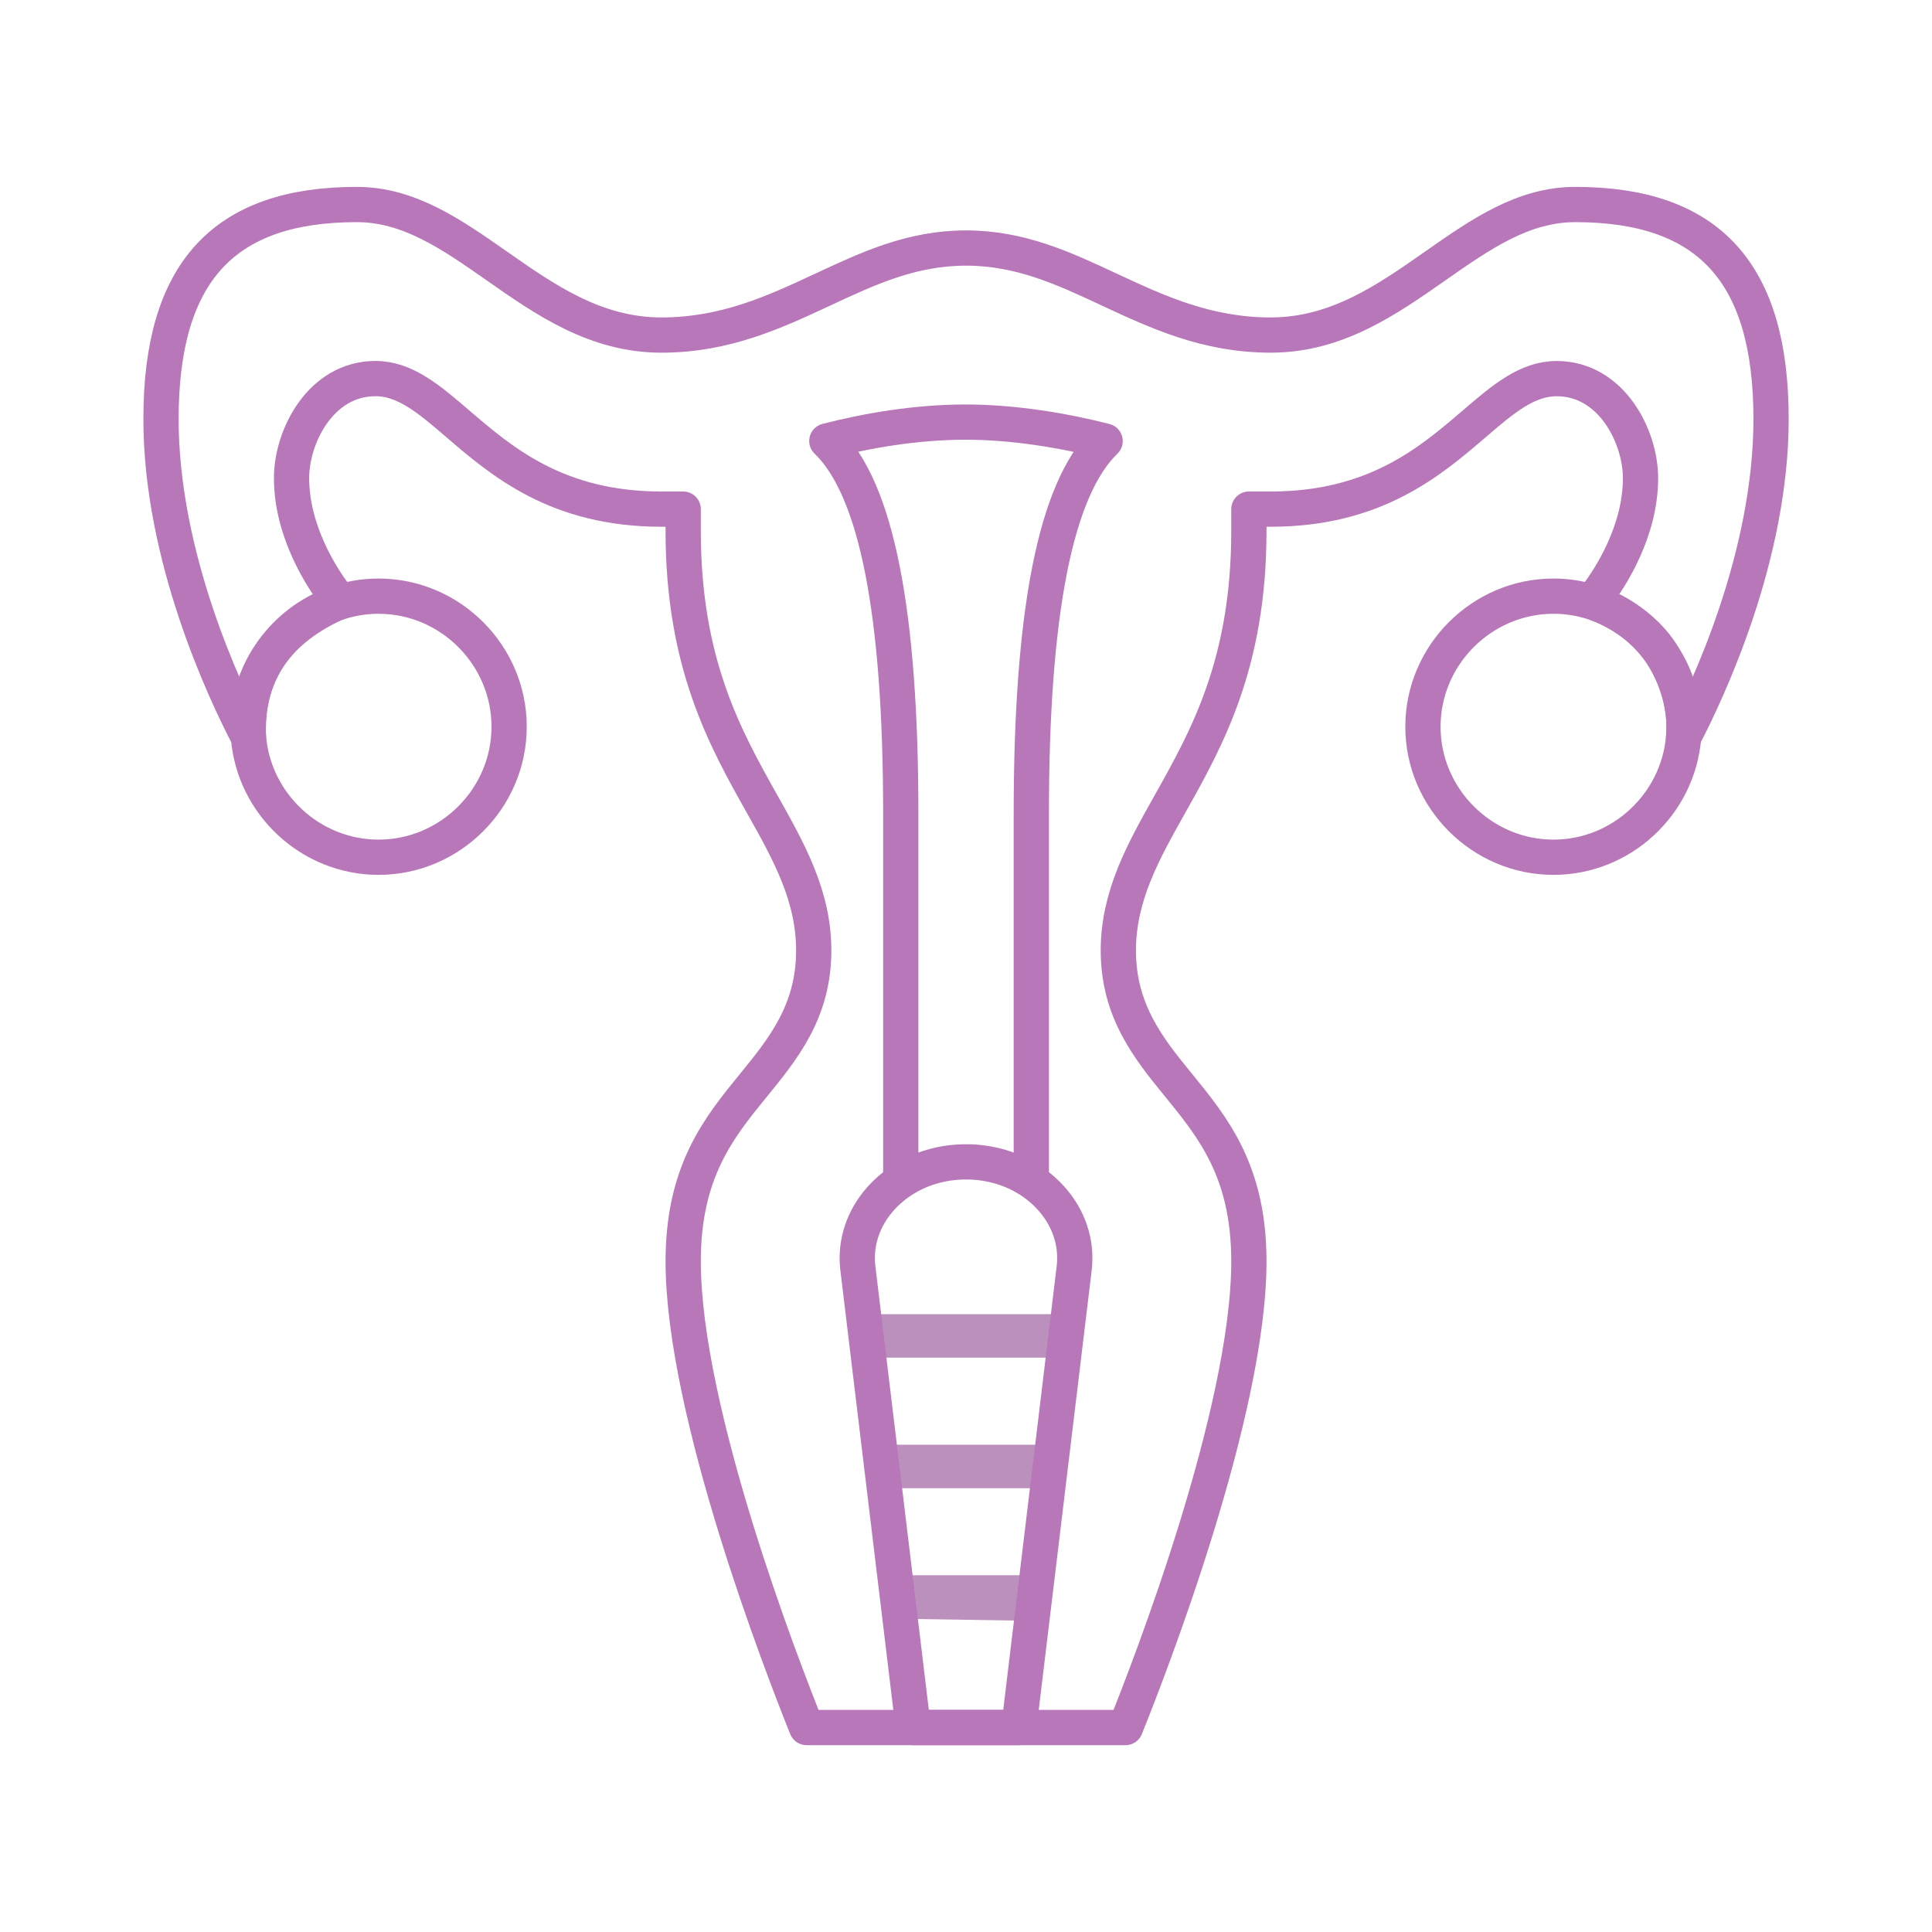
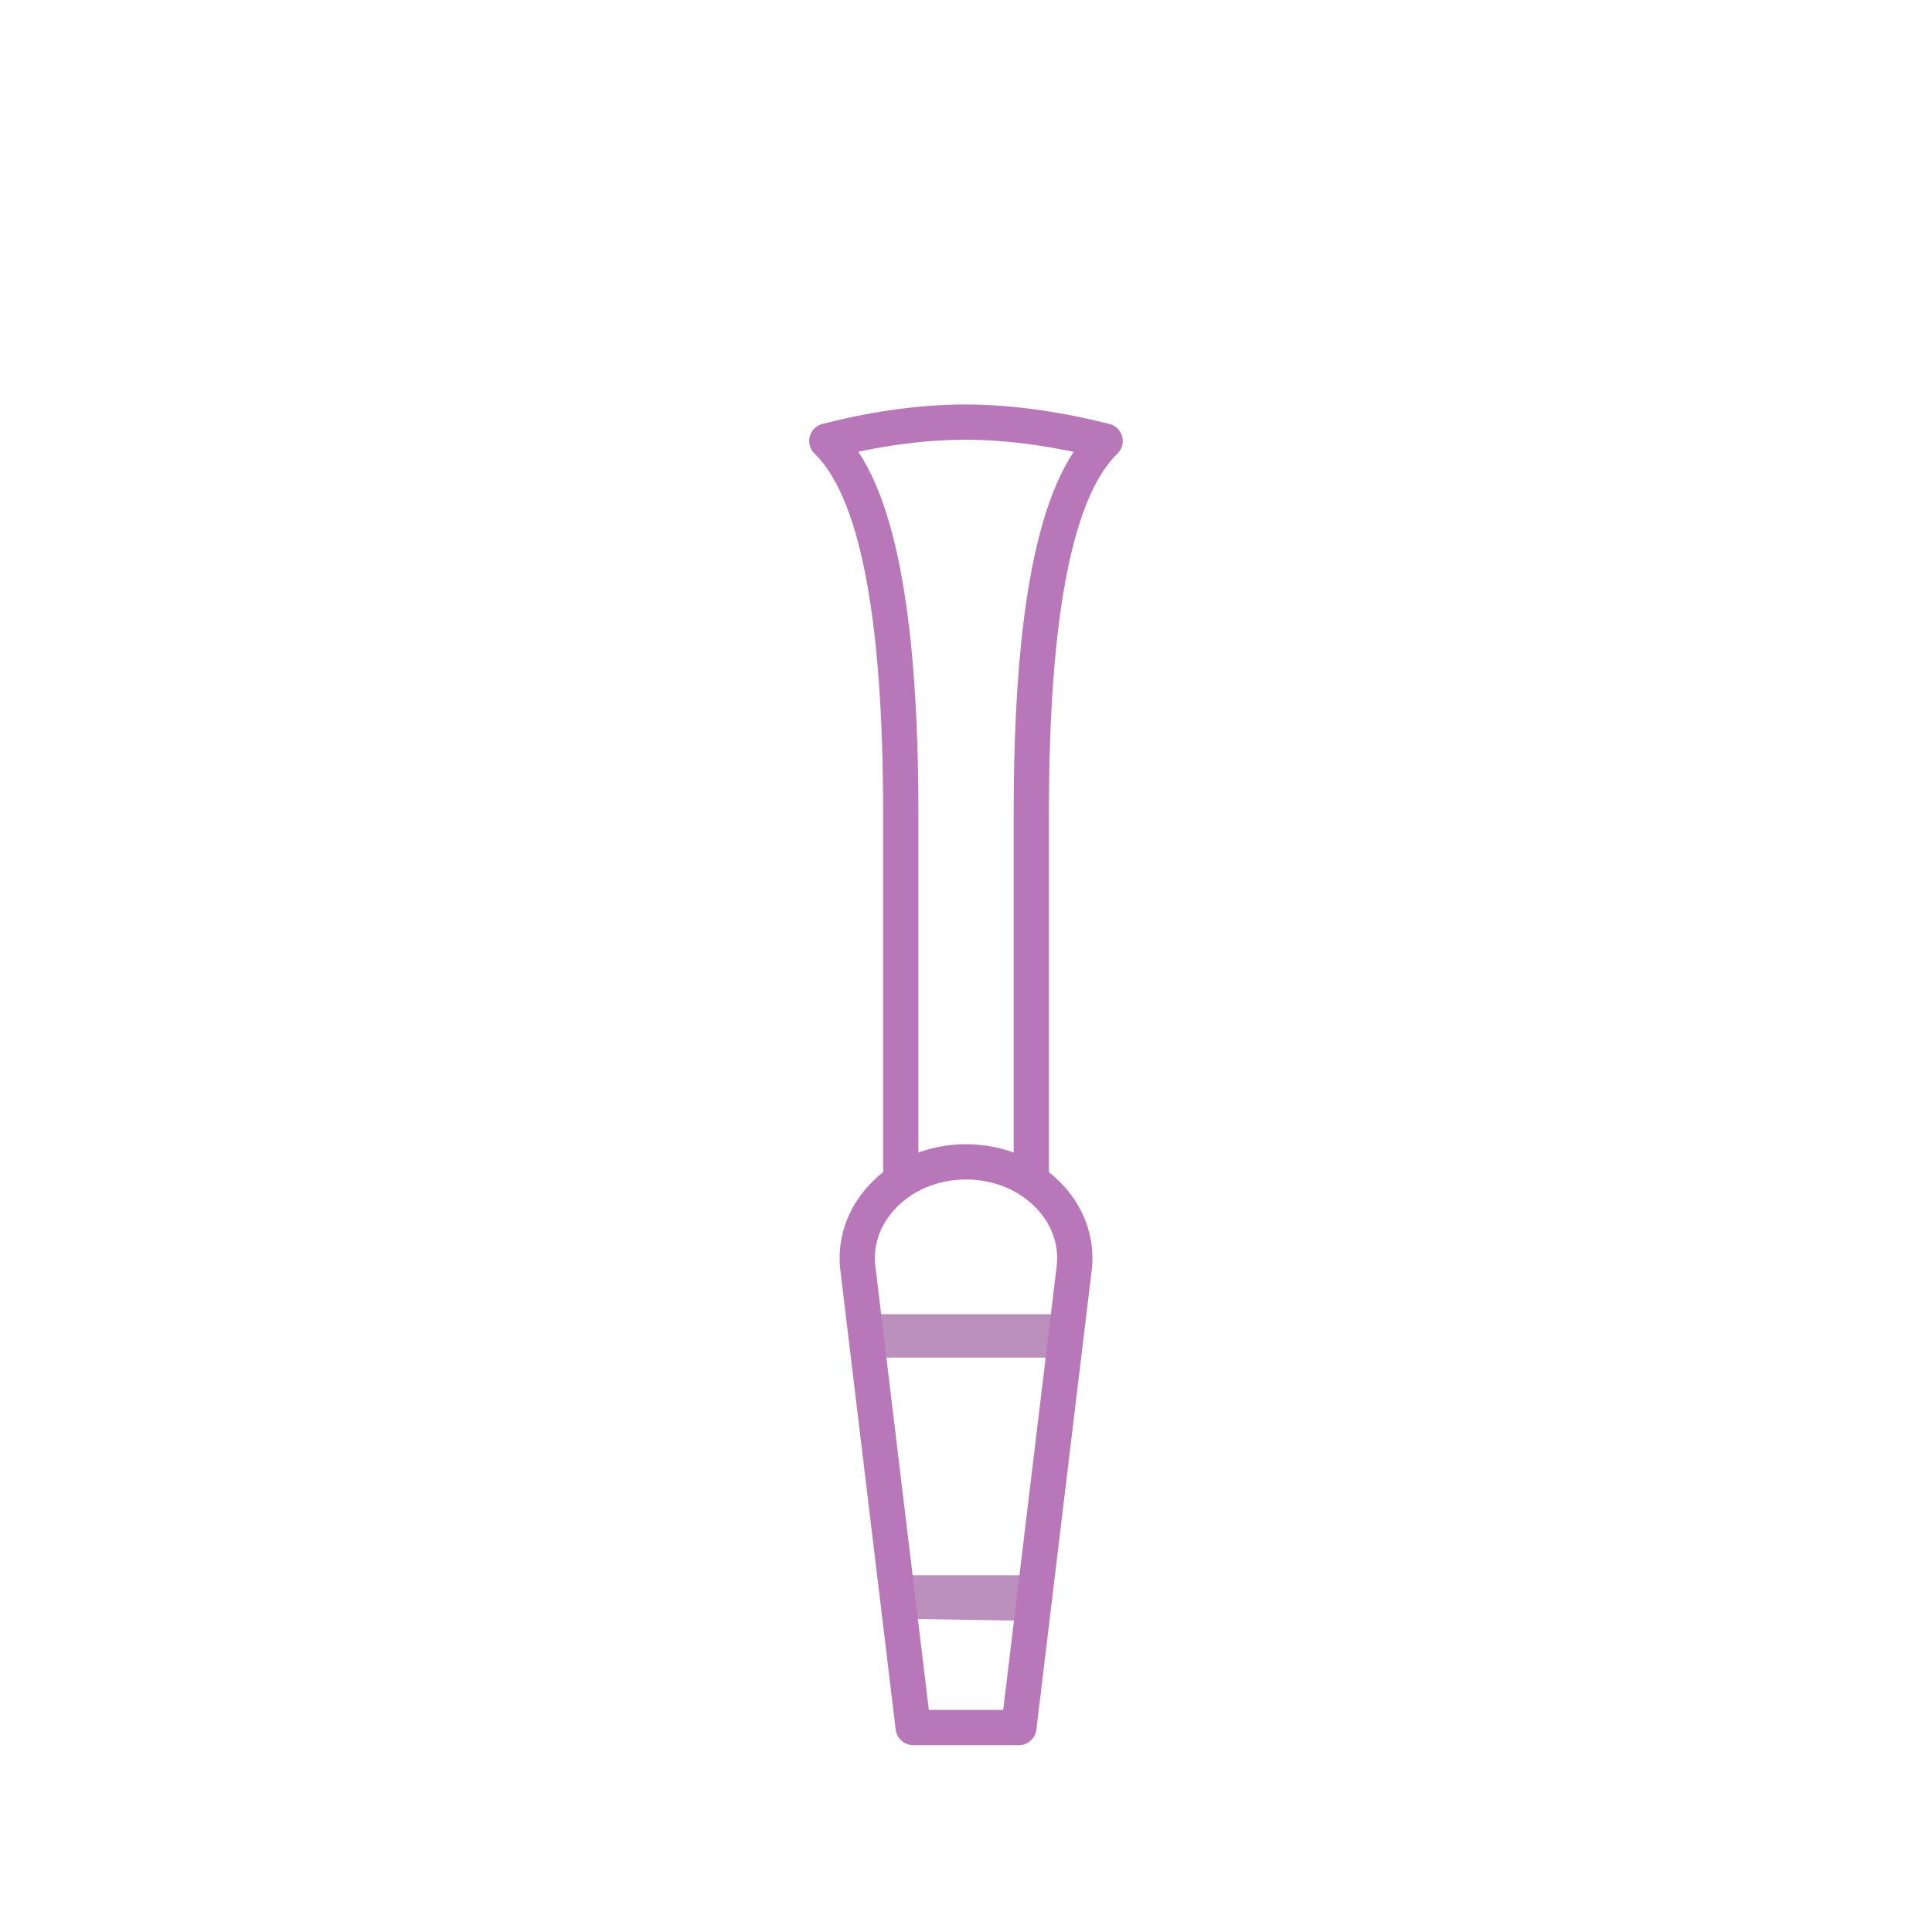
<svg xmlns="http://www.w3.org/2000/svg" width="100" height="100" viewBox="0 0 600 600" version="1.1" xml:space="preserve" style="fill-rule:evenodd;clip-rule:evenodd;stroke-linejoin:round;stroke-miterlimit:2;">
  <rect x="0" y="0" width="600" height="600" fill="#333333" stroke="none" />
  <g id="Gynaekologie-Allgemein" transform="matrix(13.514,0,0,13.514,29.73,29.73)">
    <g transform="matrix(0.074,0,0,0.074,-2.2,-2.2)">
      <rect x="0" y="0" width="600" height="600" style="fill:white;" />
    </g>
-     <path d="M3.51,14.74C3.633,16.275 4.935,17.5 6.5,17.5C8.146,17.5 9.5,16.146 9.5,14.5C9.5,12.854 8.146,11.5 6.5,11.5C6.147,11.5 5.807,11.562 5.491,11.677" style="fill:none;stroke:rgb(183,119,184);stroke-width:0.81px;" />
-     <path d="M5.491,11.677C4.335,12.095 3.5,13.207 3.5,14.5C3.5,14.581 3.503,14.661 3.51,14.74" style="fill:none;stroke:rgb(183,119,184);stroke-width:0.81px;" />
-     <path d="M36.49,14.74C36.497,14.661 36.5,14.581 36.5,14.5C36.5,13.207 35.665,12.095 34.509,11.677C34.193,11.562 33.853,11.5 33.5,11.5C31.854,11.5 30.5,12.854 30.5,14.5C30.5,16.146 31.854,17.5 33.5,17.5C35.065,17.5 36.366,16.276 36.49,14.74" style="fill:none;stroke:rgb(183,119,184);stroke-width:0.81px;" />
-     <path d="M34.509,11.677C34.506,11.611 34.503,11.544 34.502,11.476C34.794,11.087 35.5,10.022 35.5,8.787C35.5,7.829 34.83,6.501 33.571,6.501C32.889,6.501 32.332,6.98 31.687,7.533C30.666,8.409 29.396,9.5 27,9.5L26.5,9.5L26.5,10C26.5,13.049 25.534,14.769 24.682,16.285C24.075,17.366 23.5,18.388 23.5,19.642C23.5,21.04 24.204,21.905 24.886,22.741C25.68,23.715 26.5,24.722 26.5,26.786C26.5,30.242 24.228,36.1 23.664,37.5L16.336,37.5C15.773,36.1 13.5,30.24 13.5,26.786C13.5,24.723 14.32,23.715 15.114,22.741C15.796,21.905 16.5,21.041 16.5,19.642C16.5,18.387 15.926,17.366 15.318,16.285C14.466,14.769 13.5,13.049 13.5,10L13.5,9.5L13,9.5C10.604,9.5 9.334,8.409 8.312,7.532C7.668,6.979 7.11,6.5 6.429,6.5C5.17,6.5 4.5,7.828 4.5,8.786C4.5,10.021 5.206,11.087 5.498,11.475C5.497,11.544 5.494,11.611 5.491,11.677C4.076,12.331 3.453,13.37 3.51,14.74C2.959,13.686 1.5,10.593 1.5,7.429C1.5,4.066 2.93,2.5 6,2.5C7.199,2.5 8.178,3.185 9.213,3.909C10.33,4.691 11.485,5.5 13,5.5C14.468,5.5 15.608,4.968 16.712,4.453C17.762,3.963 18.754,3.5 20,3.5C21.246,3.5 22.238,3.963 23.288,4.453C24.392,4.968 25.532,5.5 27,5.5C28.515,5.5 29.67,4.691 30.787,3.909C31.822,3.185 32.801,2.5 34,2.5C37.07,2.5 38.5,4.066 38.5,7.429C38.5,10.593 37.041,13.684 36.49,14.74C36.49,14.74 36.625,13.816 35.971,12.803C35.451,11.997 34.509,11.677 34.509,11.677Z" style="fill:none;stroke:rgb(183,119,184);stroke-width:0.81px;" />
    <path d="M17.641,28L22.352,28L22.241,29L17.766,29L17.641,28Z" style="fill:rgb(188,144,189);fill-rule:nonzero;" />
-     <path d="M18,31L22,31L21.886,32L18.127,32L18,31Z" style="fill:rgb(188,144,189);fill-rule:nonzero;" />
    <path d="M18.367,34L21.64,34L21.512,35.048L18.495,35L18.367,34Z" style="fill:rgb(188,144,189);fill-rule:nonzero;" />
    <path d="M18.5,24.943C18.928,24.657 19.45,24.5 20,24.5C20.55,24.5 21.072,24.657 21.5,24.943C21.669,25.056 21.823,25.189 21.958,25.34C22.363,25.792 22.551,26.357 22.487,26.931L21.214,37.5L18.786,37.5L17.512,26.926C17.449,26.357 17.637,25.792 18.042,25.34C18.177,25.189 18.331,25.056 18.5,24.943L18.5,16.5C18.5,11.863 17.941,9.032 16.801,7.934C17.709,7.7 18.843,7.5 19.991,7.5C21.102,7.5 22.254,7.696 23.196,7.936C22.058,9.036 21.5,11.866 21.5,16.5L21.5,24.943" style="fill:none;stroke:rgb(183,119,184);stroke-width:0.81px;" />
  </g>
</svg>